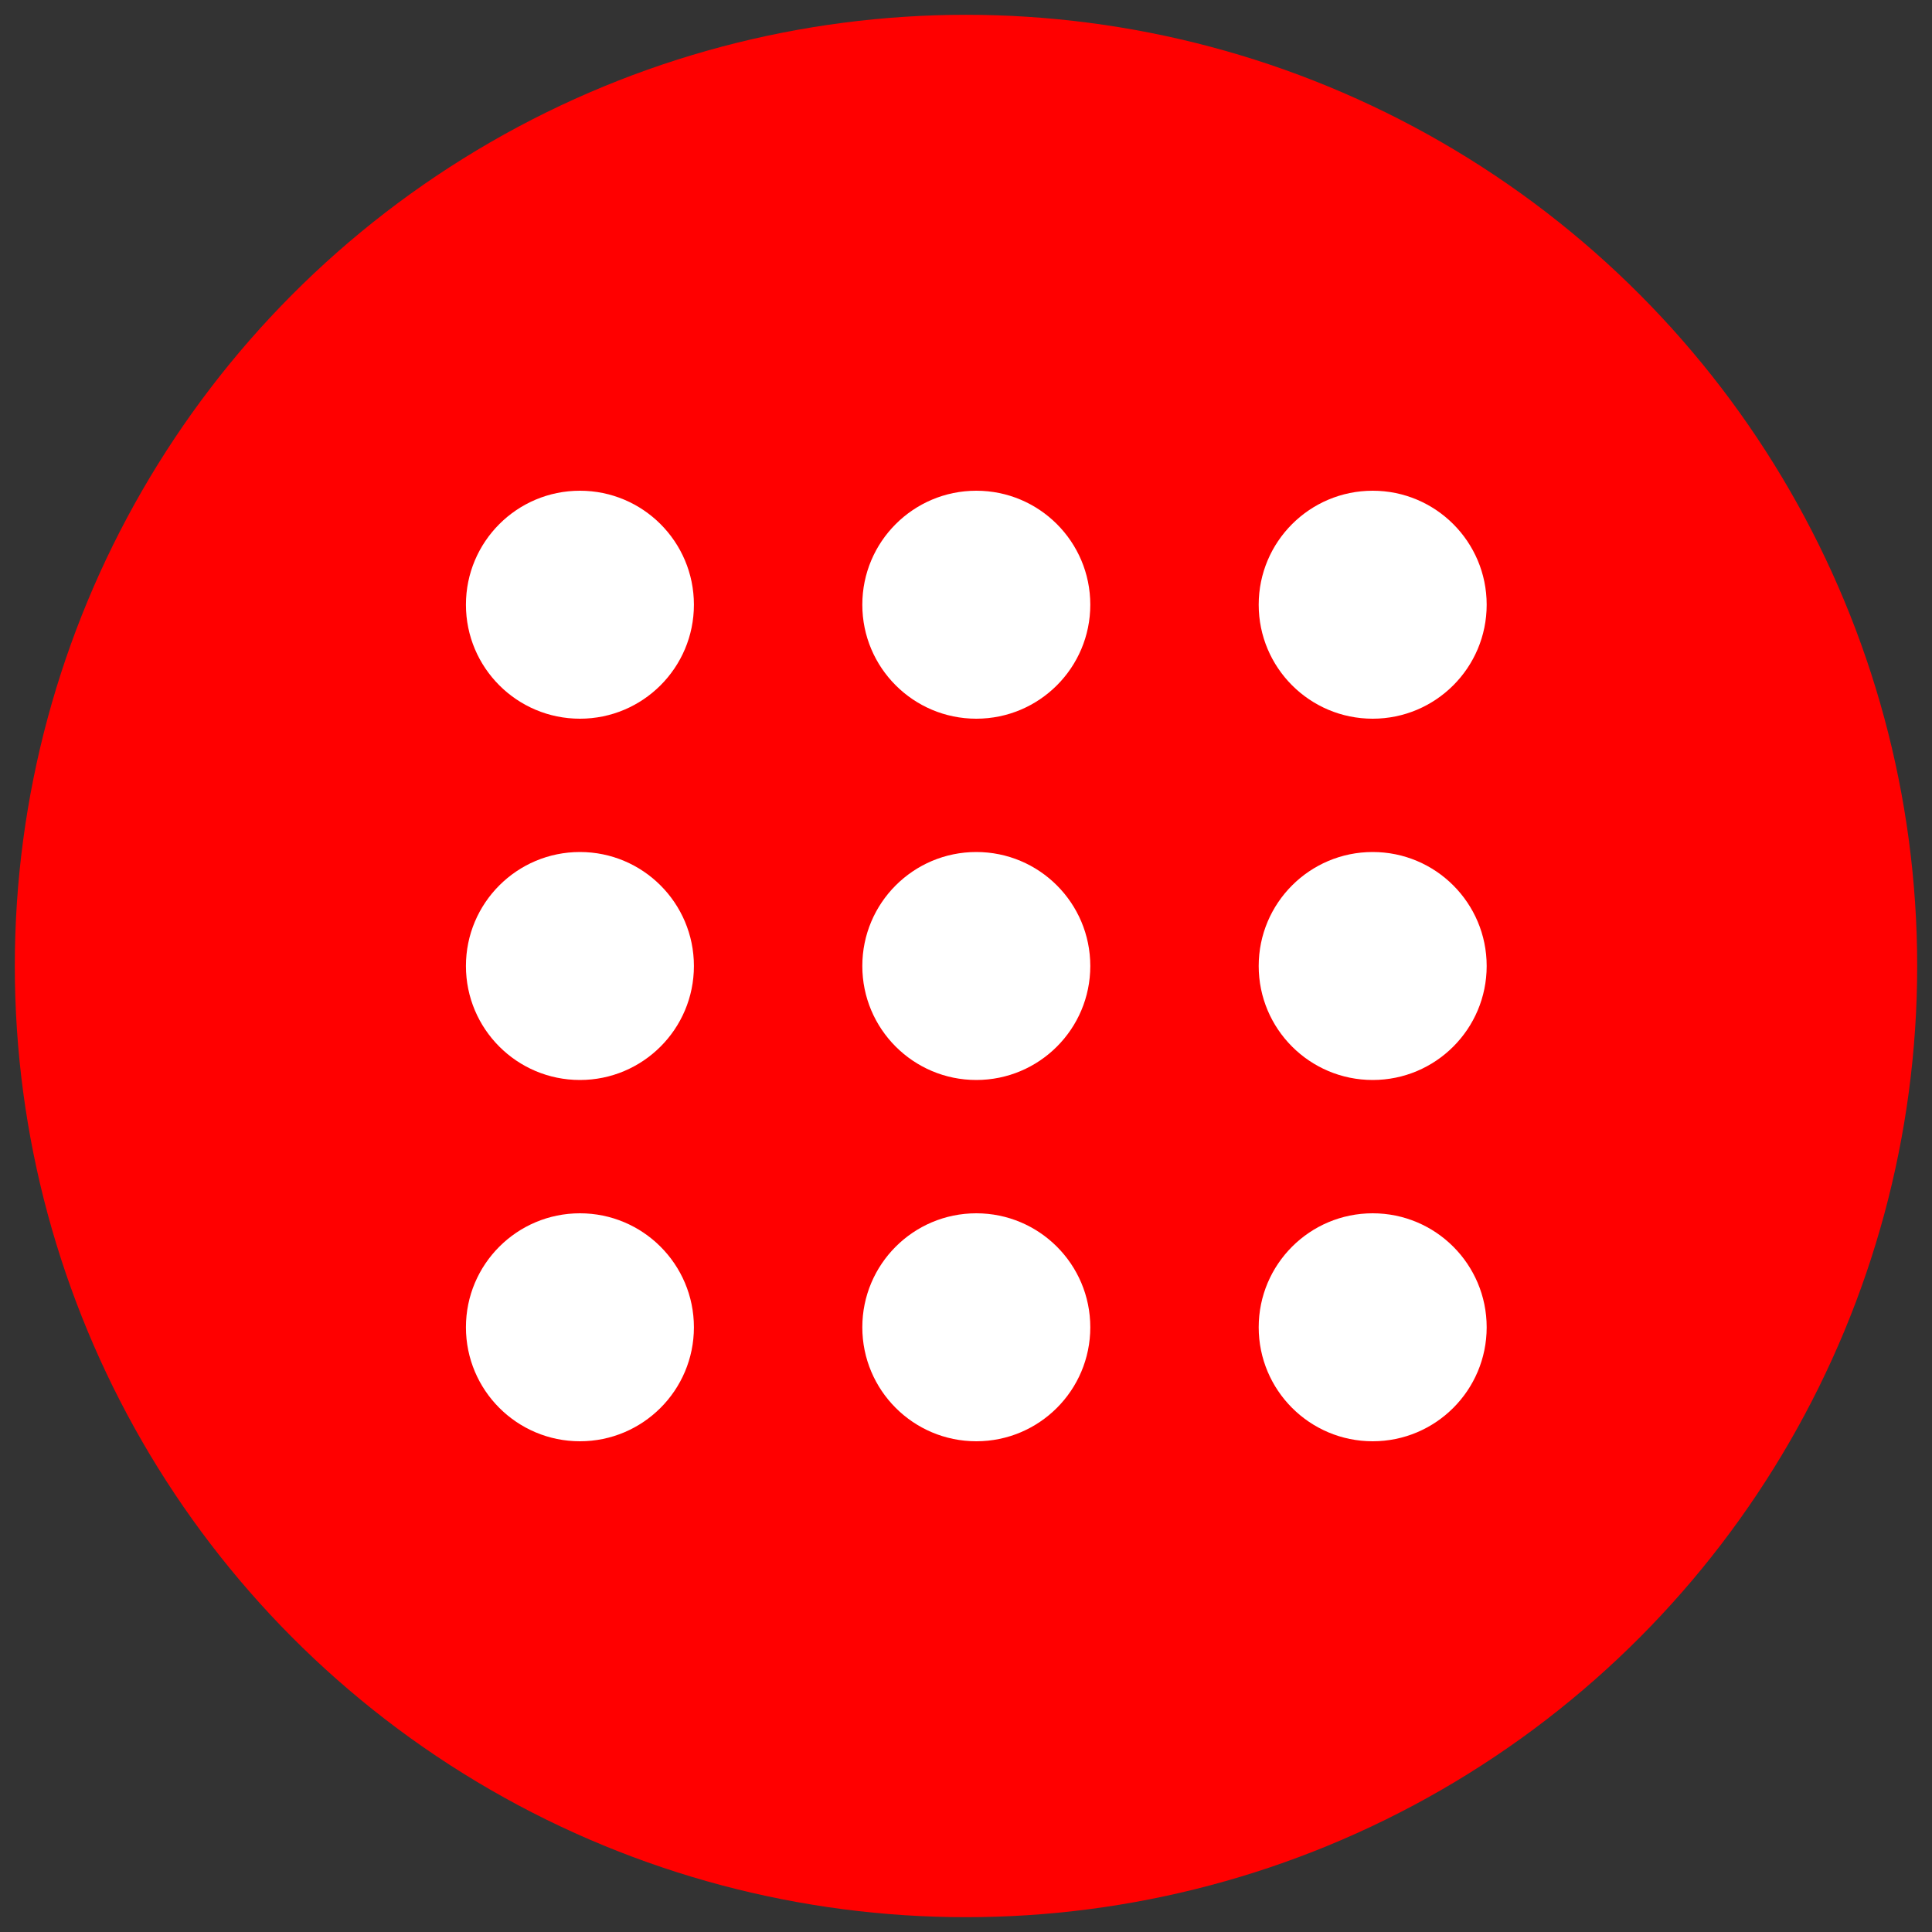
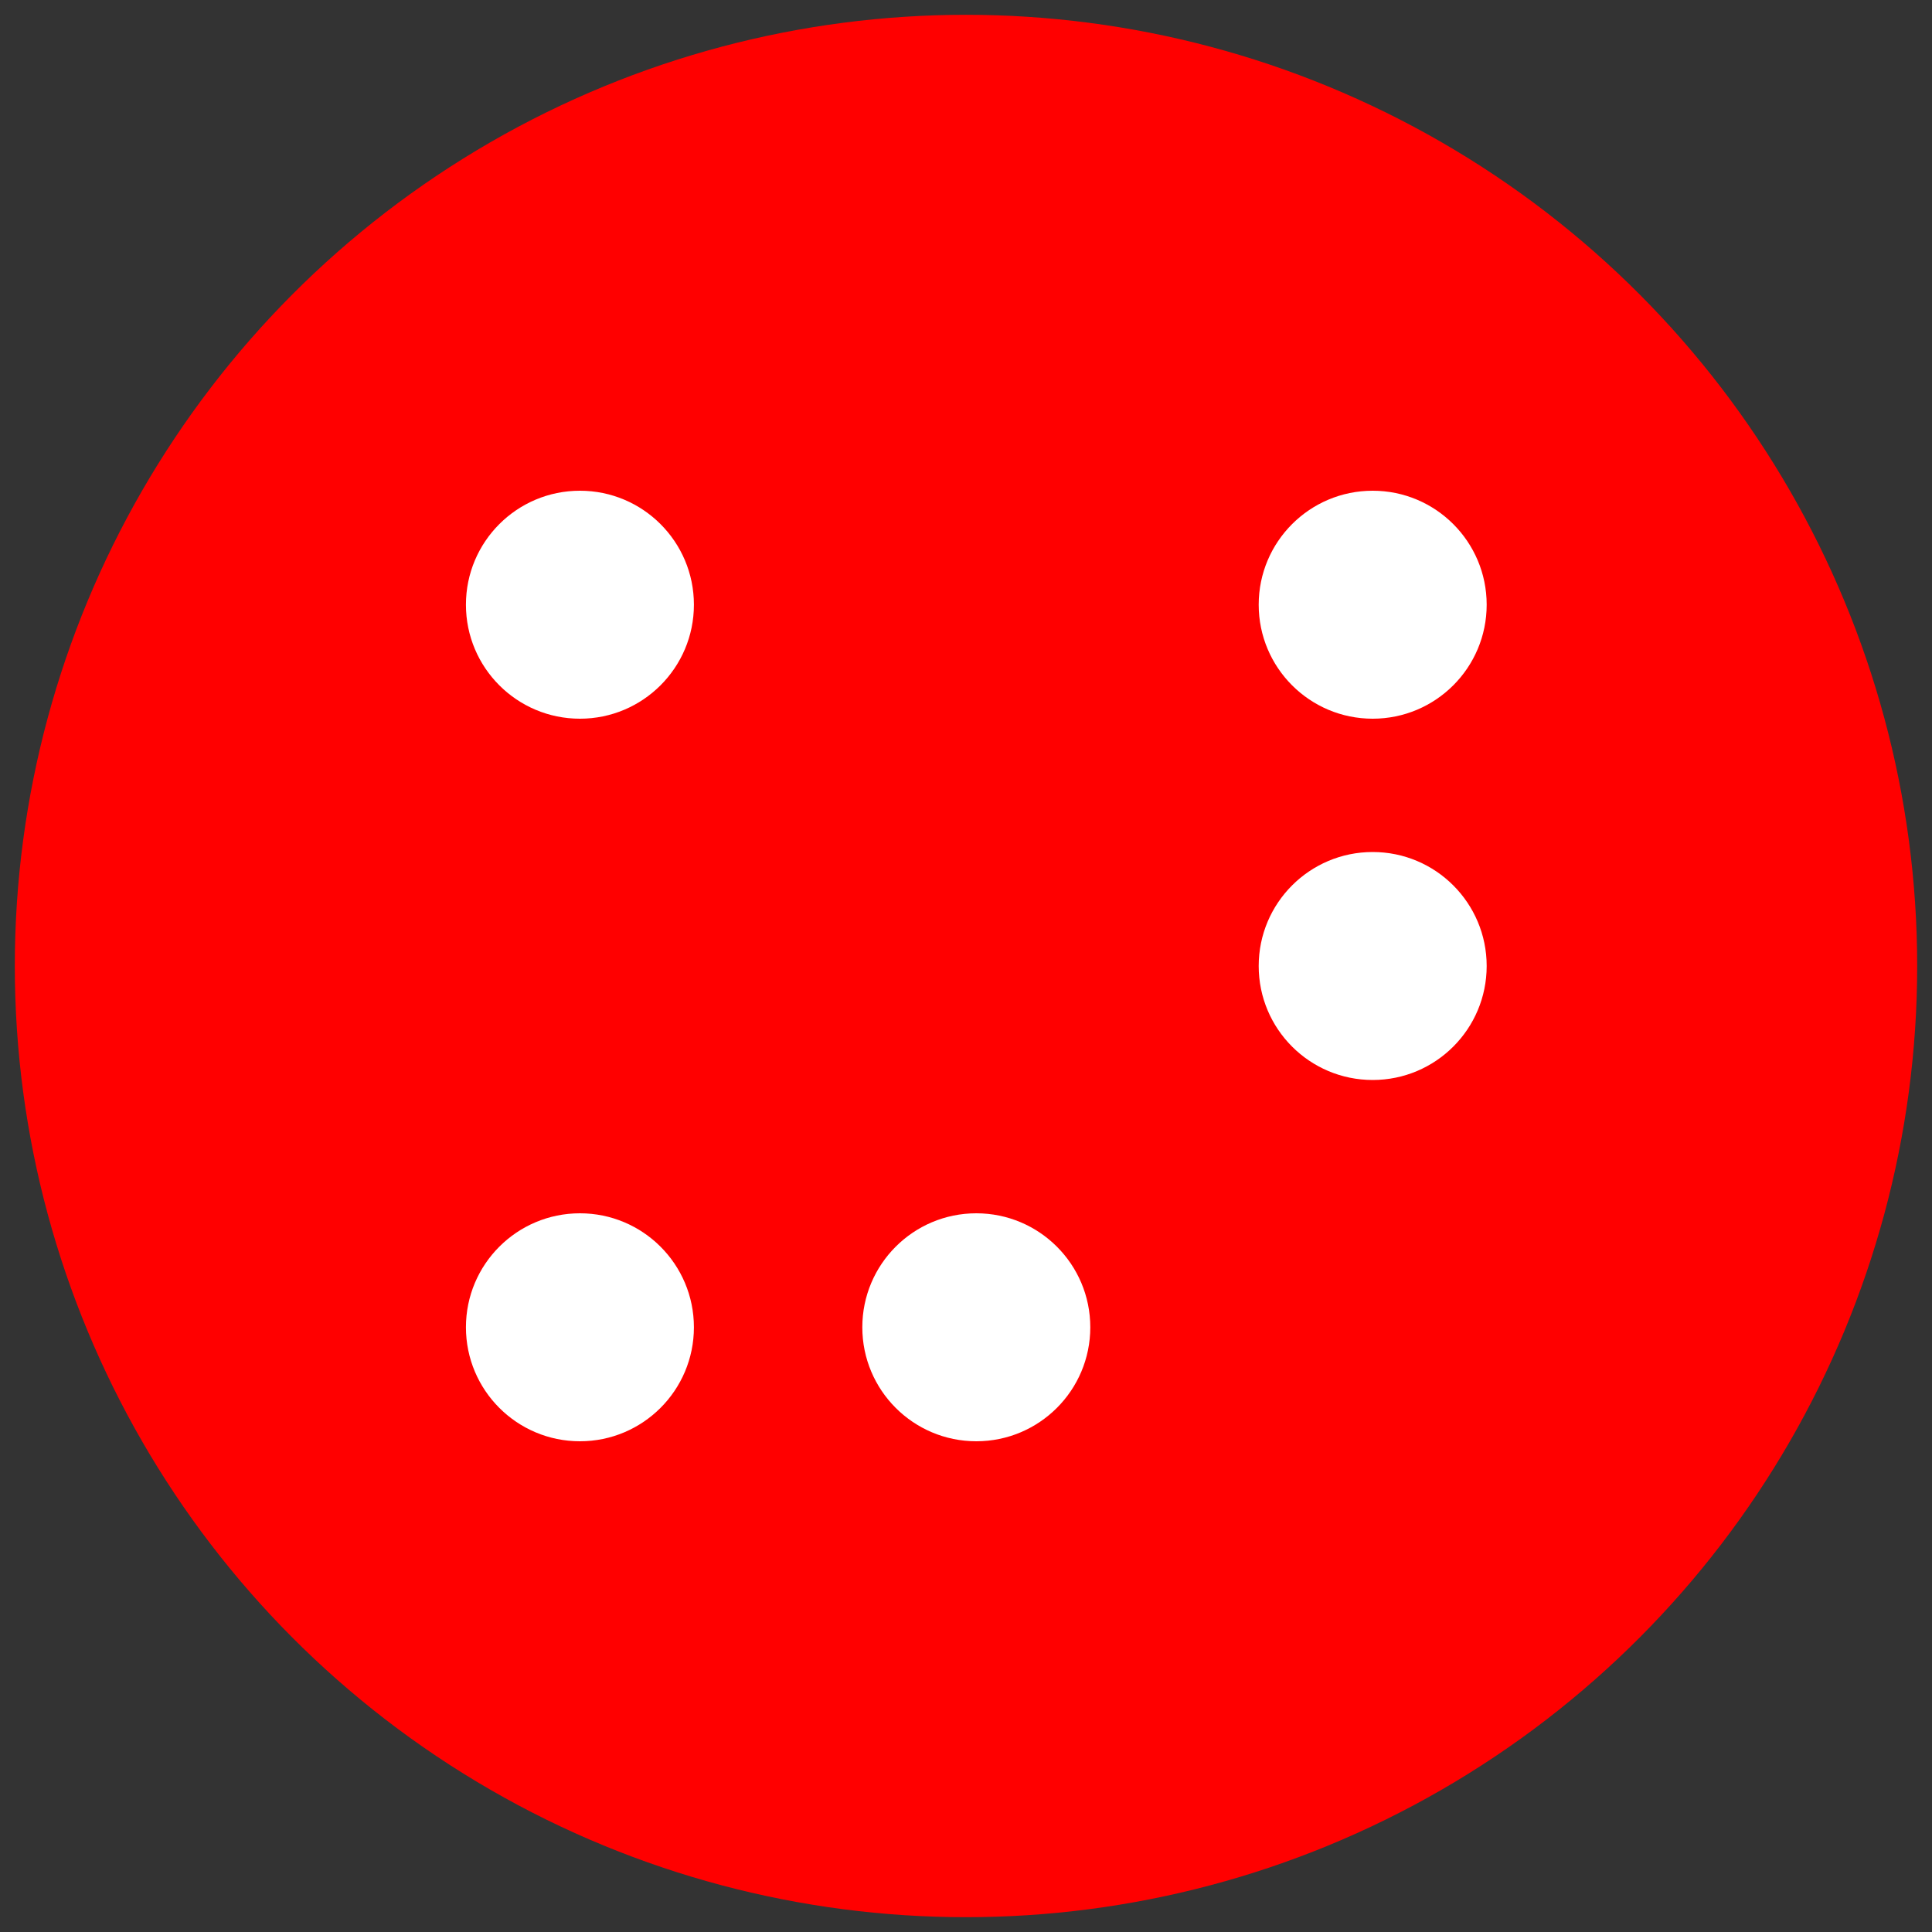
<svg xmlns="http://www.w3.org/2000/svg" id="Layer_1" data-name="Layer 1" version="1.1" viewBox="0 0 60 60">
  <rect x="0" y="0" width="60" height="60" fill="#333333" stroke="none" />
  <defs>
    <style>
      .cls-1 {
        fill: red;
      }

      .cls-1, .cls-2 {
        stroke-width: 0px;
      }

      .cls-2 {
        fill: #fff;
      }
    </style>
  </defs>
  <circle class="cls-1" cx="30" cy="30" r="29.54" />
  <g>
    <g>
      <circle class="cls-2" cx="18.01" cy="18.78" r="3.54" />
-       <circle class="cls-2" cx="30.32" cy="18.78" r="3.54" />
      <circle class="cls-2" cx="42.63" cy="18.78" r="3.54" />
    </g>
    <g>
-       <circle class="cls-2" cx="18.01" cy="30" r="3.54" />
-       <circle class="cls-2" cx="30.32" cy="30" r="3.54" />
      <circle class="cls-2" cx="42.63" cy="30" r="3.54" />
    </g>
    <g>
      <circle class="cls-2" cx="18.01" cy="41.22" r="3.54" />
      <circle class="cls-2" cx="30.32" cy="41.22" r="3.54" />
-       <circle class="cls-2" cx="42.63" cy="41.22" r="3.54" />
    </g>
  </g>
</svg>